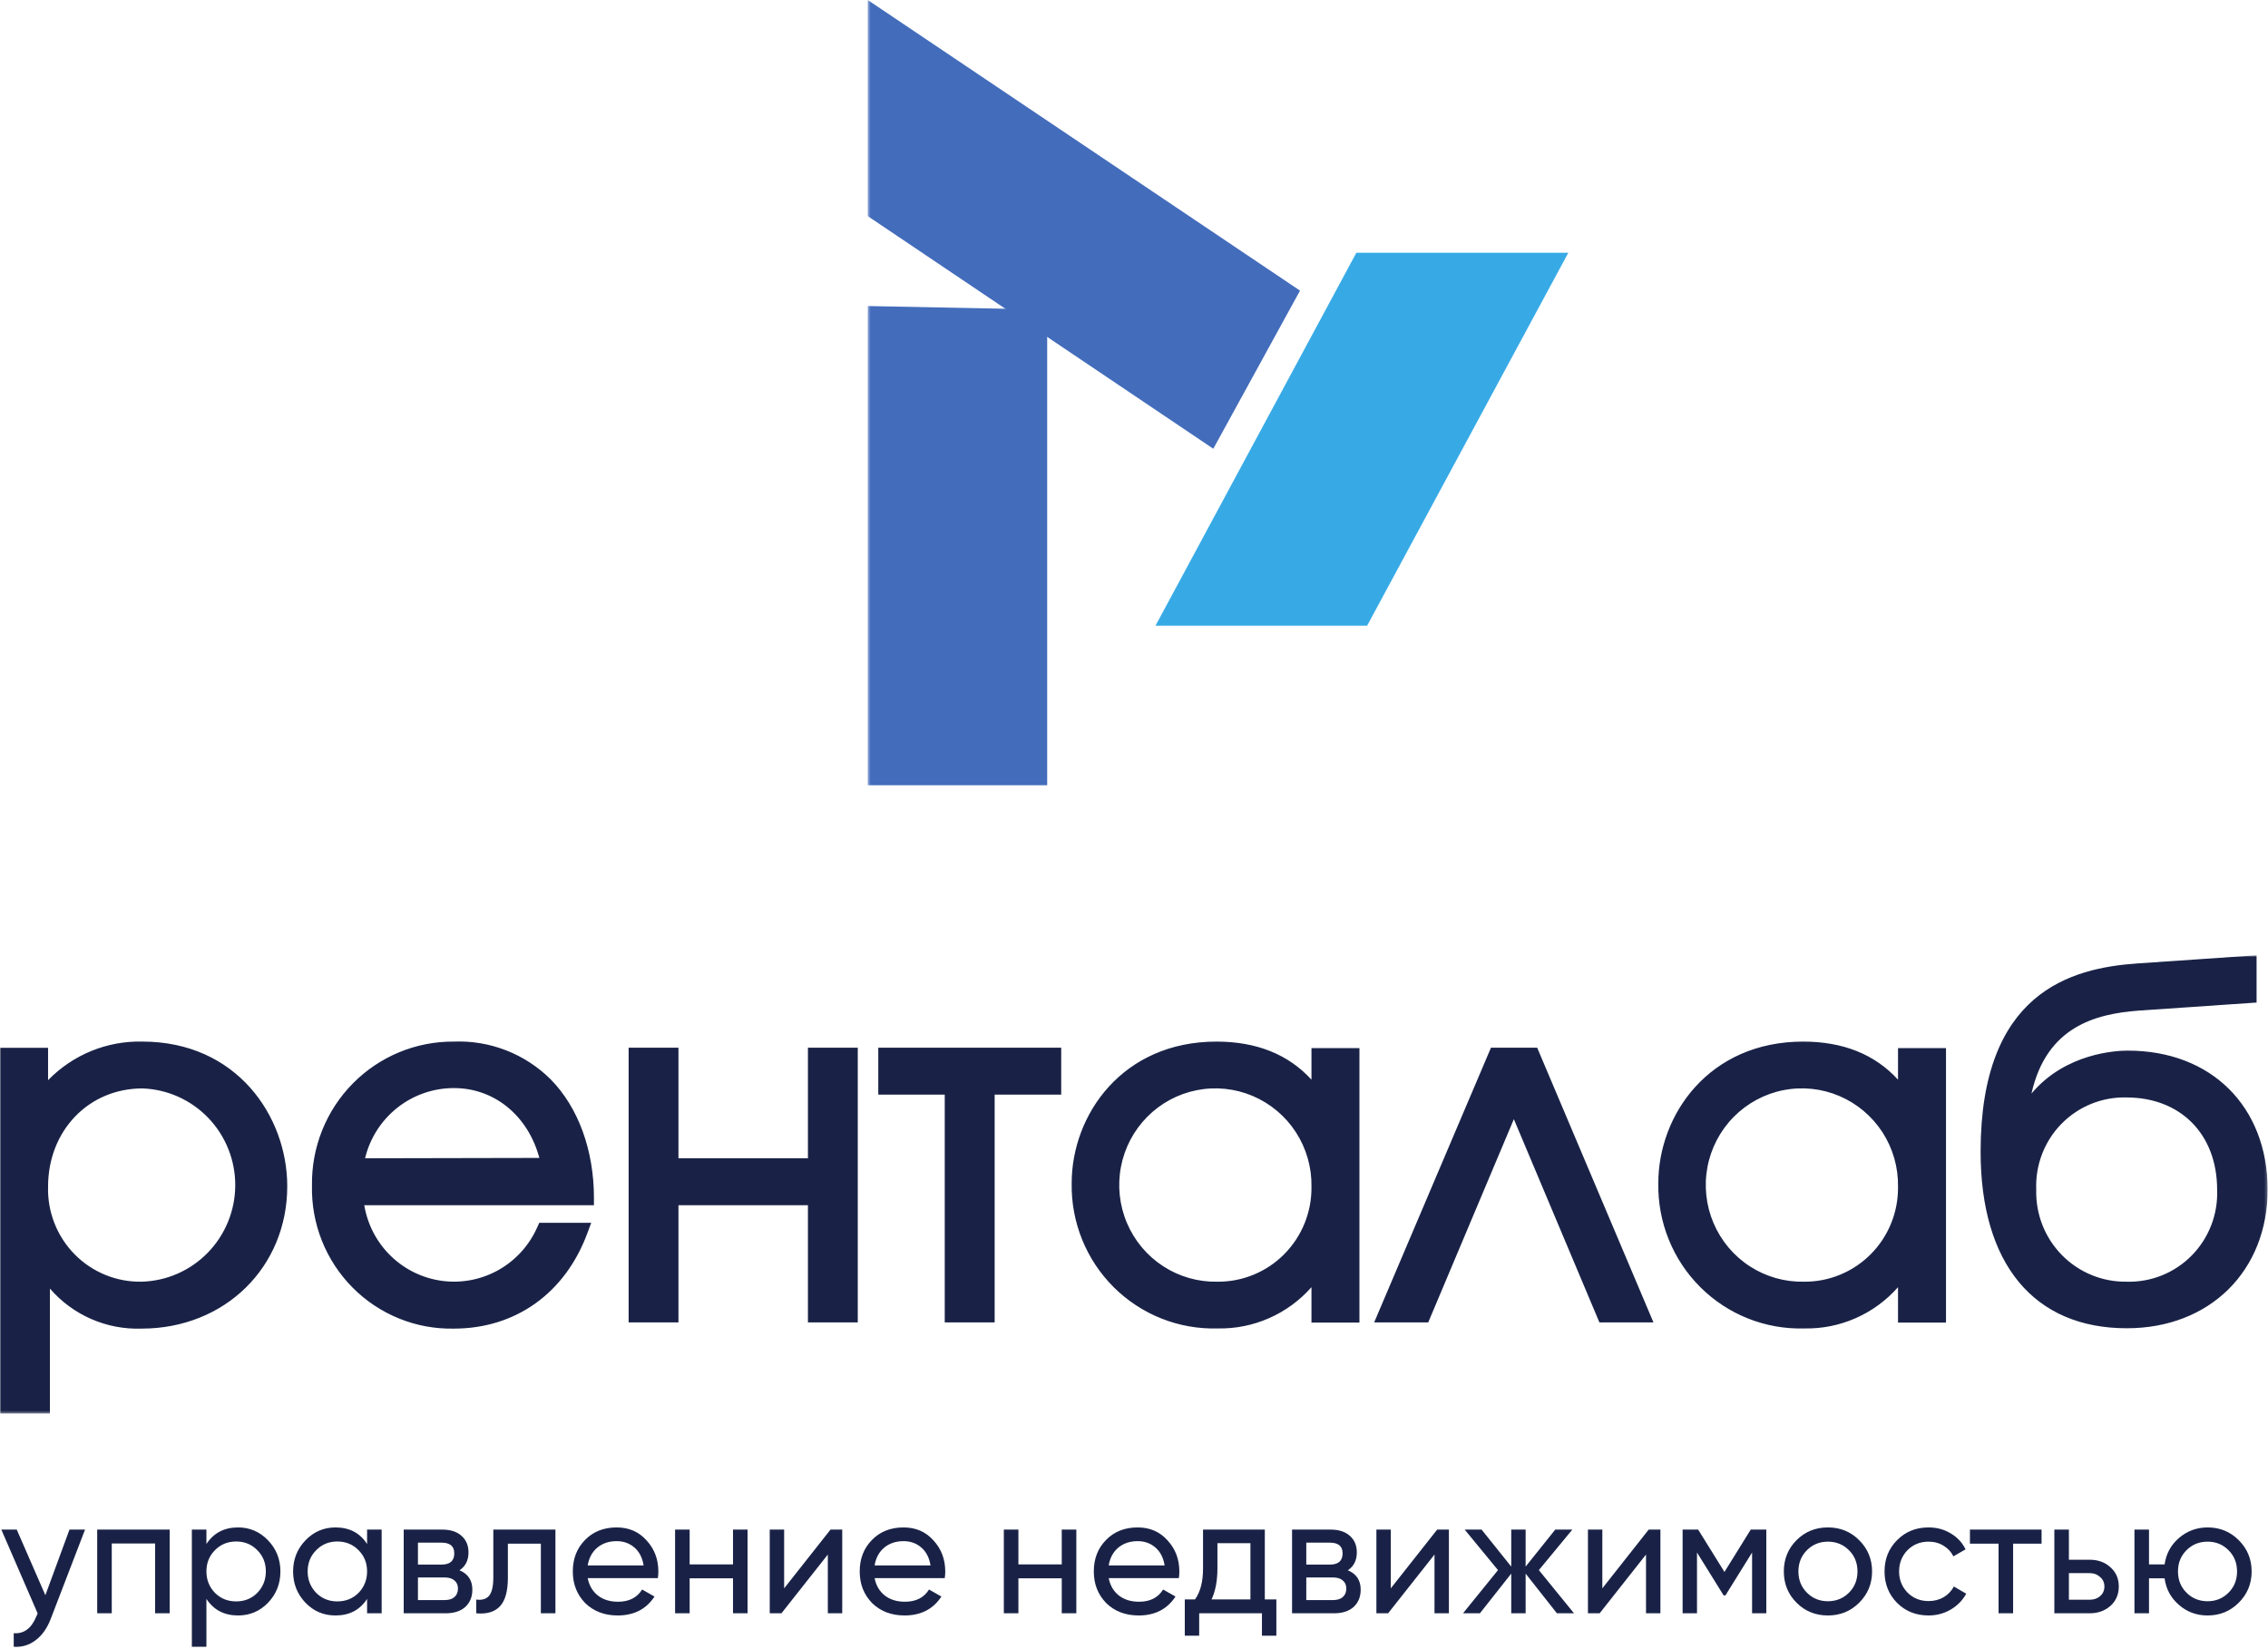
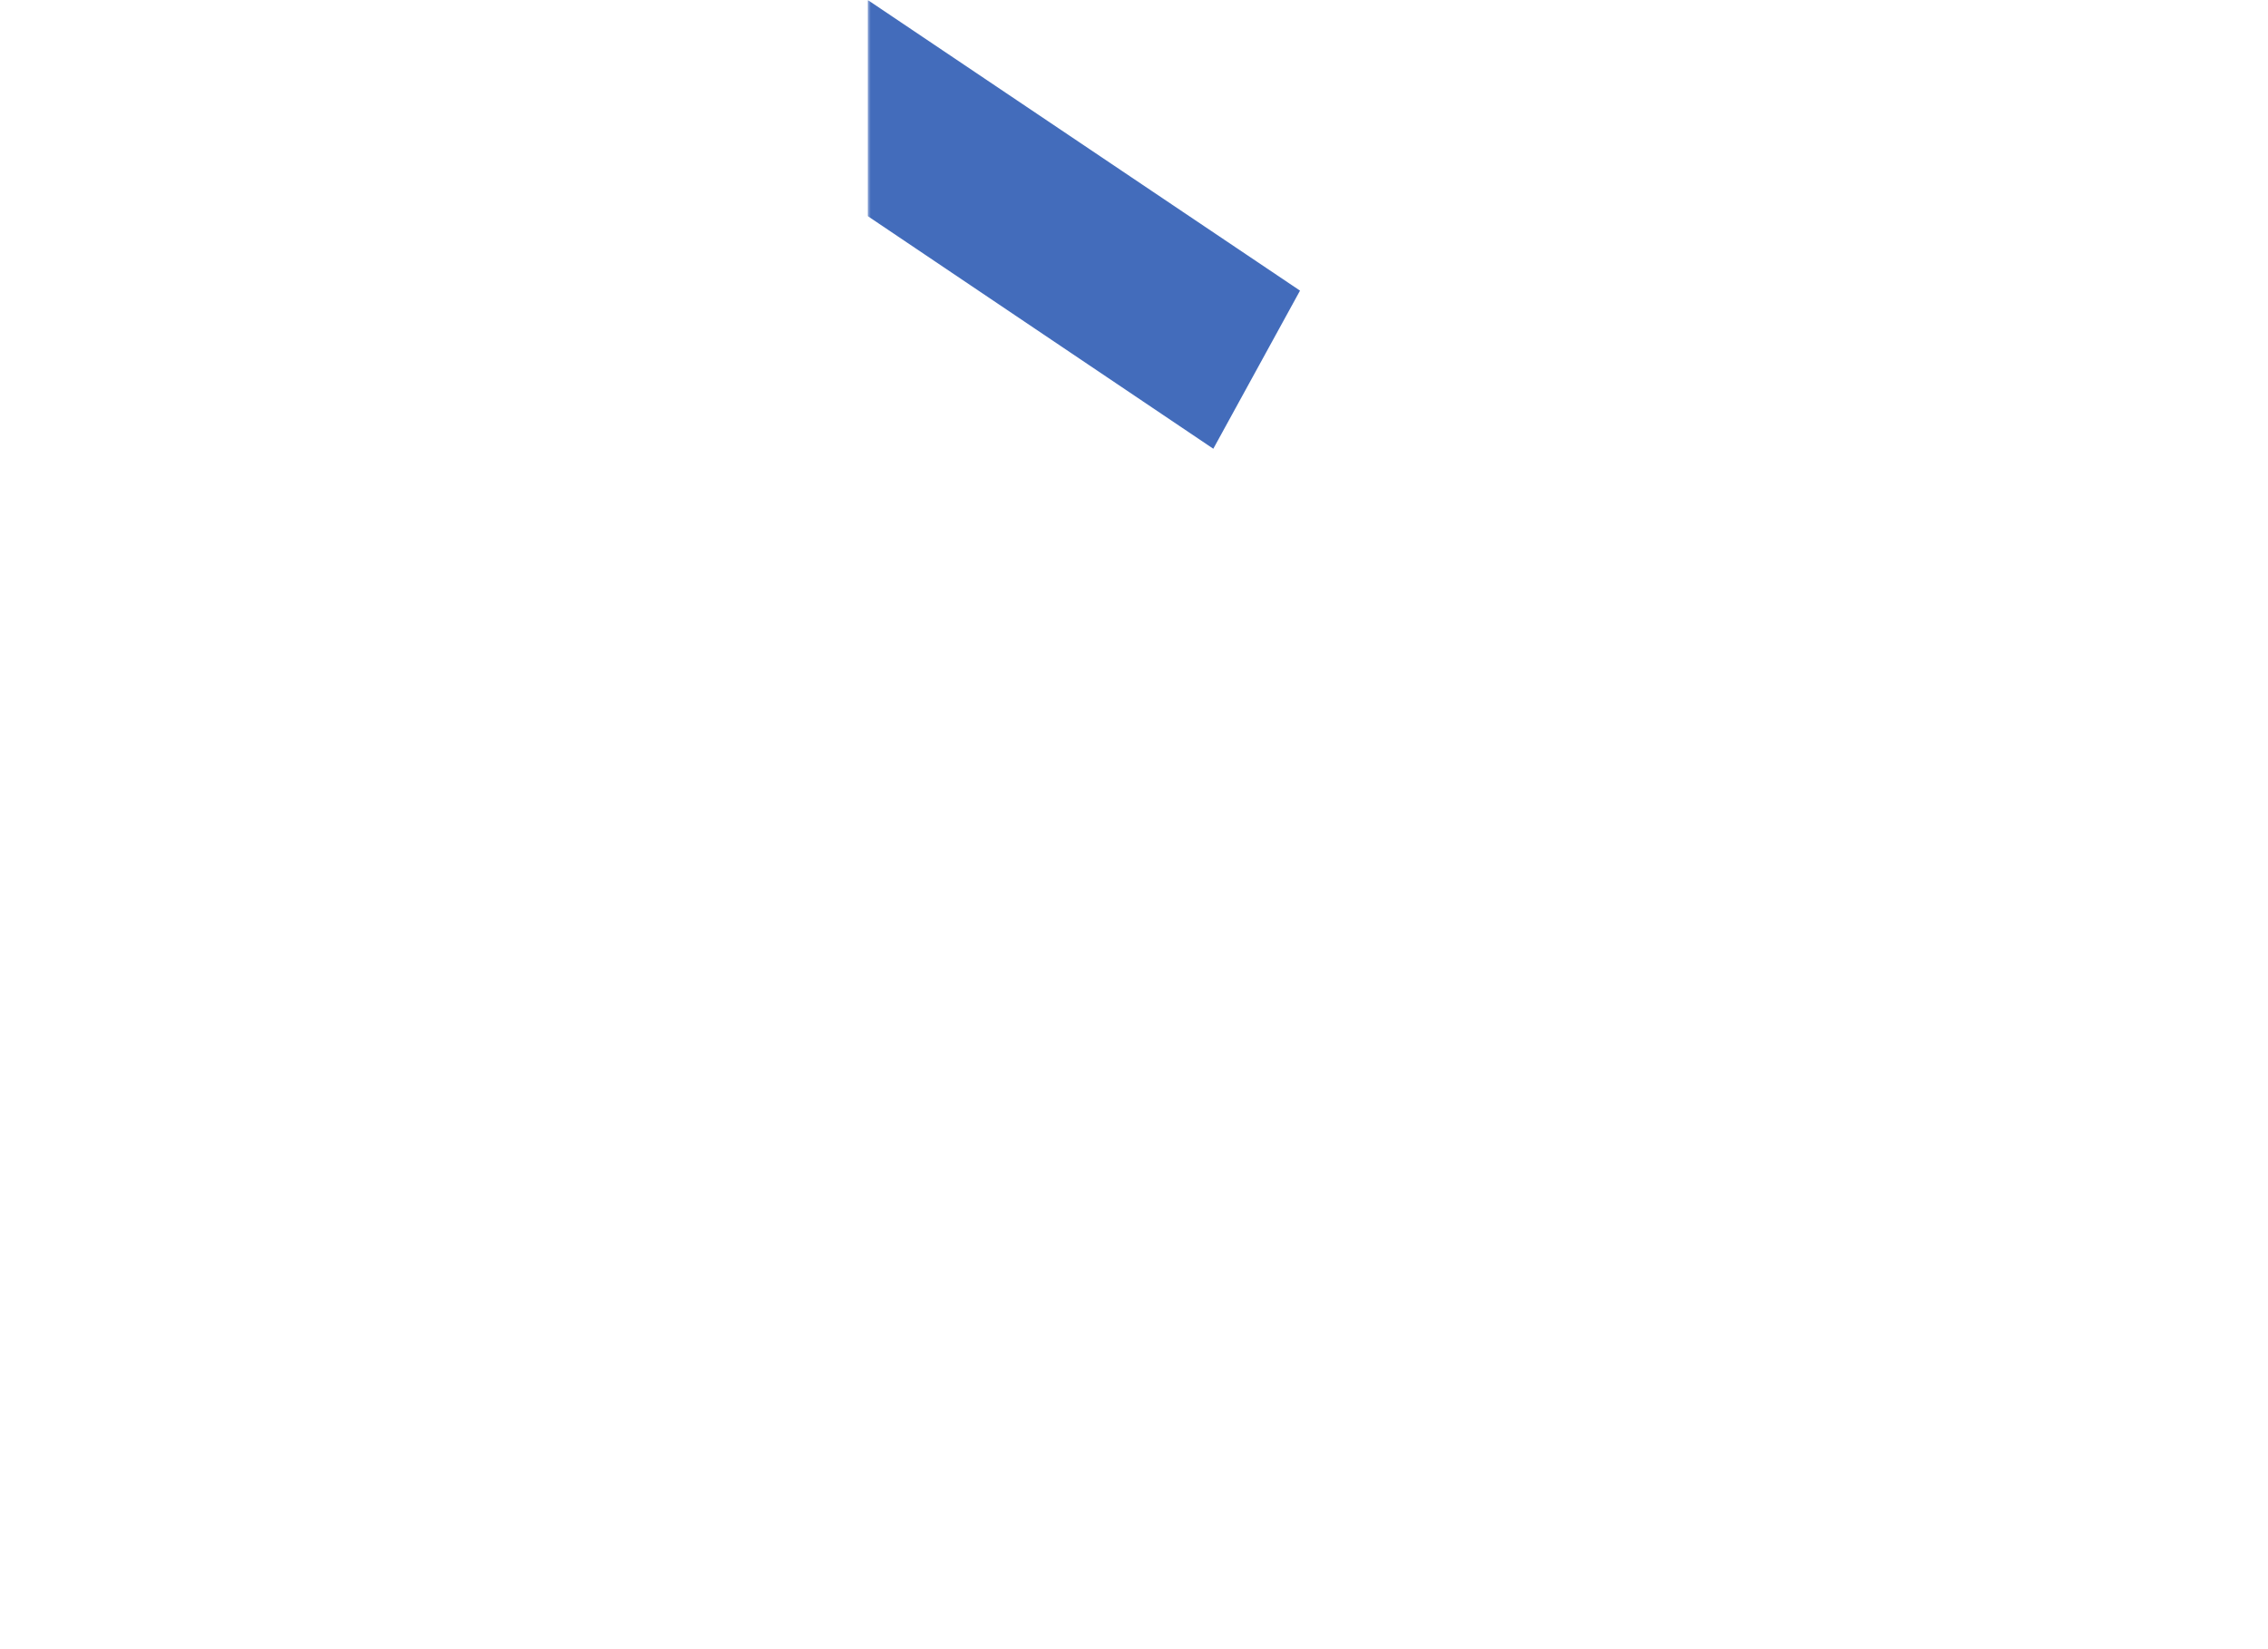
<svg xmlns="http://www.w3.org/2000/svg" width="840" height="611" viewBox="0 0 840 611" fill="none">
  <mask id="mask0_4278_18" style="mask-type:luminance" maskUnits="userSpaceOnUse" x="321" y="0" width="262" height="291">
    <path d="M582.388 0H321.388V291H582.388V0Z" fill="white" />
  </mask>
  <g mask="url(#mask0_4278_18)">
-     <path d="M387.845 114.689V133.037C387.831 133.11 387.831 133.184 387.845 133.257V291.003H321.388V113.367L387.845 114.689Z" fill="#436CBB" />
-     <path d="M387.845 133.031V141.295V133.224C387.834 133.16 387.834 133.095 387.845 133.031Z" fill="#222221" />
    <path d="M481.488 107.661L449.371 166.23L321.388 80.057V0L481.488 107.661Z" fill="#436CBB" />
-     <path d="M580.848 93.641L506.348 231.772H427.964L502.348 93.641H580.848Z" fill="#37AAE6" />
  </g>
  <mask id="mask1_4278_18" style="mask-type:luminance" maskUnits="userSpaceOnUse" x="0" y="354" width="840" height="170">
    <path d="M839.776 354H0V523.618H839.776V354Z" fill="white" />
  </mask>
  <g mask="url(#mask1_4278_18)">
-     <path d="M33.797 389.33C39.81 386.869 46.263 385.682 52.753 385.842C87.606 385.842 106.387 413.456 106.387 439.43C106.386 469.471 83.204 492.165 52.427 492.165C46.03 492.388 39.663 491.174 33.792 488.61C27.92 486.045 22.691 482.196 18.486 477.341V523.616H0V388.137H17.802V400.141C22.338 395.47 27.783 391.79 33.797 389.33ZM168.105 385.842C174.695 385.58 181.268 386.679 187.42 389.071C193.571 391.462 199.17 395.096 203.872 399.748C214.24 410.209 219.978 426.246 219.978 443.661V446.448H134.914C136.108 453.64 139.576 460.254 144.803 465.307C150.029 470.361 156.736 473.585 163.928 474.501C171.119 475.418 178.414 473.979 184.728 470.397C191.043 466.814 196.041 461.279 198.981 454.614L199.73 452.974H218.967L217.565 456.746C209.349 479.046 190.928 492.165 168.105 492.166C161.15 492.309 154.239 491.034 147.787 488.417C141.335 485.801 135.477 481.897 130.565 476.942C125.654 471.986 121.791 466.082 119.21 459.584C116.629 453.087 115.383 446.13 115.548 439.134C115.439 432.142 116.721 425.198 119.318 418.71C121.916 412.223 125.776 406.324 130.673 401.359C135.569 396.394 141.403 392.463 147.831 389.798C154.259 387.134 161.153 385.789 168.105 385.842ZM450.552 385.843C465.358 385.843 477.158 390.566 485.728 399.945V388.27H503.498V489.936H485.728V476.818C481.378 481.752 476.008 485.674 469.988 488.313C463.978 490.952 457.468 492.245 450.91 492.101C443.811 492.297 436.746 491.043 430.141 488.416C423.537 485.79 417.531 481.844 412.485 476.818C407.439 471.791 403.457 465.788 400.782 459.17C398.107 452.553 396.793 445.458 396.919 438.316C396.919 412.9 415.731 385.843 450.552 385.843ZM667.828 385.843C682.628 385.843 694.398 390.566 702.968 399.945V388.27H720.738V489.936H702.968V476.818C698.618 481.752 693.258 485.676 687.248 488.315C681.248 490.954 674.738 492.246 668.178 492.101C661.088 492.297 654.018 491.043 647.418 488.416C640.808 485.79 634.798 481.844 629.758 476.818C624.708 471.791 620.728 465.788 618.058 459.17C615.378 452.553 614.068 445.458 614.188 438.316C614.188 412.899 633.008 385.843 667.828 385.843ZM835.768 371.379L792.108 374.364C776.168 375.577 757.968 380.234 752.398 405.093C764.978 390.073 783.828 389.187 788.068 389.187C819.008 389.187 839.748 409.882 839.878 440.545C839.878 470.848 818.388 492.034 787.708 492.034C753.308 492.034 733.558 468.192 733.558 426.64C733.558 367.674 766.778 358.59 791.718 356.884L835.768 353.867V371.379ZM251.277 429.071H299.237V388.109H317.691V489.874H299.237V446.452H251.277V489.874H232.824V388.109H251.277V429.071ZM393.039 405.491H368.39V489.874H349.904V405.491H325.288V388.109H393.039V405.491ZM612.398 489.874H592.378L560.688 414.575L528.968 489.874H508.948L552.208 388.109H569.328L612.398 489.874ZM787.578 406.537C783.108 406.421 778.668 407.228 774.528 408.91C770.388 410.591 766.638 413.11 763.498 416.311C760.368 419.512 757.918 423.327 756.318 427.518C754.708 431.709 753.978 436.188 754.158 440.676C754.038 445.159 754.818 449.62 756.448 453.791C758.088 457.961 760.548 461.755 763.688 464.943C766.818 468.13 770.568 470.646 774.698 472.337C778.788 474.016 783.178 474.846 787.608 474.784C792.068 474.918 796.518 474.129 800.668 472.463C804.828 470.794 808.598 468.281 811.748 465.082C814.898 461.882 817.358 458.063 818.978 453.865C820.598 449.666 821.338 445.176 821.158 440.676C821.158 420.245 807.698 406.537 787.578 406.537ZM681.228 405.994C674.688 403.213 667.468 402.463 660.498 403.841C653.538 405.22 647.138 408.663 642.128 413.729C637.118 418.795 633.728 425.251 632.398 432.268C631.068 439.285 631.858 446.543 634.658 453.108C637.458 459.672 642.148 465.244 648.118 469.107C654.098 472.97 661.078 474.947 668.178 474.785C672.778 474.82 677.328 473.933 681.578 472.174C685.828 470.416 689.688 467.822 692.928 464.544C696.168 461.267 698.728 457.372 700.448 453.088C702.178 448.804 703.028 444.217 702.968 439.595C703.088 432.452 701.088 425.435 697.218 419.448C693.338 413.46 687.778 408.775 681.228 405.994ZM463.998 405.997C457.462 403.214 450.244 402.463 443.276 403.838C436.308 405.214 429.909 408.654 424.899 413.716C419.89 418.779 416.5 425.232 415.165 432.248C413.83 439.263 414.611 446.519 417.407 453.084C420.203 459.65 424.888 465.223 430.858 469.09C436.828 472.957 443.811 474.94 450.91 474.785C455.507 474.824 460.068 473.94 464.318 472.184C468.578 470.428 472.438 467.834 475.678 464.556C478.918 461.278 481.478 457.382 483.208 453.096C484.938 448.81 485.788 444.219 485.728 439.595C485.858 432.454 483.848 425.439 479.978 419.452C476.108 413.465 470.538 408.779 463.998 405.997ZM52.753 403.191C32.832 403.191 17.802 418.834 17.802 439.593C17.673 444.219 18.478 448.823 20.168 453.127C21.858 457.431 24.398 461.346 27.635 464.635C30.871 467.924 34.737 470.519 38.998 472.263C43.259 474.007 47.827 474.865 52.427 474.784C61.682 474.548 70.482 470.694 76.96 464.041C83.438 457.388 87.086 448.459 87.129 439.146C87.171 429.834 83.605 420.871 77.187 414.159C70.77 407.446 62.005 403.512 52.753 403.191ZM168.105 403.06C160.516 403.052 153.144 405.612 147.177 410.33C141.209 415.047 136.994 421.647 135.208 429.067L199.763 428.935C195.558 413.325 183.168 403.06 168.105 403.06Z" fill="#192246" />
-   </g>
-   <path d="M16.802 590.922L25.73 566.618H31.496L18.848 599.54C17.525 603.053 15.665 605.719 13.268 607.538C10.87 609.398 8.142 610.224 5.084 610.018V604.996C8.845 605.285 11.635 603.218 13.454 598.796L13.95 597.68L0.496 566.618H6.2L16.802 590.922ZM36 566.618H62.846V597.618H57.452V571.764H41.394V597.618H36V566.618ZM88.169 565.812C92.509 565.812 96.208 567.403 99.267 570.586C102.325 573.768 103.855 577.612 103.855 582.118C103.855 586.664 102.325 590.529 99.267 593.712C96.249 596.853 92.55 598.424 88.169 598.424C83.043 598.424 79.137 596.378 76.451 592.286V610.018H71.057V566.618H76.451V571.951C79.137 567.859 83.043 565.812 88.169 565.812ZM87.487 593.216C90.587 593.216 93.191 592.163 95.299 590.055C97.407 587.864 98.461 585.218 98.461 582.118C98.461 578.976 97.407 576.353 95.299 574.245C93.191 572.095 90.587 571.02 87.487 571.02C84.345 571.02 81.721 572.095 79.613 574.245C77.505 576.353 76.451 578.976 76.451 582.118C76.451 585.218 77.505 587.864 79.613 590.055C81.721 592.163 84.345 593.216 87.487 593.216ZM135.959 571.951V566.618H141.353V597.618H135.959V592.286C133.314 596.378 129.408 598.424 124.241 598.424C119.86 598.424 116.16 596.853 113.143 593.712C110.084 590.529 108.555 586.664 108.555 582.118C108.555 577.612 110.084 573.768 113.143 570.586C116.202 567.403 119.901 565.812 124.241 565.812C129.408 565.812 133.314 567.859 135.959 571.951ZM124.923 593.216C128.064 593.216 130.689 592.163 132.797 590.055C134.905 587.864 135.959 585.218 135.959 582.118C135.959 578.976 134.905 576.353 132.797 574.245C130.689 572.095 128.064 571.02 124.923 571.02C121.823 571.02 119.219 572.095 117.111 574.245C115.003 576.353 113.949 578.976 113.949 582.118C113.949 585.218 115.003 587.864 117.111 590.055C119.219 592.163 121.823 593.216 124.923 593.216ZM170.171 581.684C173.354 583.006 174.945 585.404 174.945 588.876C174.945 591.521 174.077 593.65 172.341 595.262C170.605 596.832 168.167 597.618 165.025 597.618H149.525V566.618H163.785C166.844 566.618 169.221 567.382 170.915 568.912C172.651 570.441 173.519 572.487 173.519 575.05C173.519 578.026 172.403 580.237 170.171 581.684ZM163.537 571.454H154.795V579.576H163.537C166.679 579.576 168.249 578.191 168.249 575.422C168.249 572.776 166.679 571.454 163.537 571.454ZM154.795 592.72H164.715C166.286 592.72 167.485 592.348 168.311 591.604C169.179 590.86 169.613 589.807 169.613 588.443C169.613 587.161 169.179 586.168 168.311 585.466C167.485 584.722 166.286 584.35 164.715 584.35H154.795V592.72ZM182.711 566.618H205.713V597.618H200.319V571.826H188.105V584.474C188.105 589.434 187.113 592.968 185.129 595.076C183.145 597.142 180.231 597.99 176.387 597.618V592.534C178.537 592.823 180.128 592.348 181.161 591.108C182.195 589.826 182.711 587.574 182.711 584.35V566.618ZM243.647 584.598H217.669C218.206 587.326 219.467 589.475 221.451 591.046C223.435 592.575 225.915 593.34 228.891 593.34C232.983 593.34 235.959 591.831 237.819 588.814L242.407 591.418C239.348 596.088 234.801 598.424 228.767 598.424C223.889 598.424 219.88 596.894 216.739 593.836C213.68 590.694 212.151 586.788 212.151 582.118C212.151 577.406 213.659 573.52 216.677 570.462C219.694 567.362 223.6 565.812 228.395 565.812C232.941 565.812 236.641 567.424 239.493 570.648C242.386 573.789 243.833 577.633 243.833 582.18C243.833 582.965 243.771 583.771 243.647 584.598ZM228.395 570.896C225.543 570.896 223.145 571.702 221.203 573.314C219.301 574.926 218.123 577.116 217.669 579.886H238.377C237.922 577.034 236.785 574.823 234.967 573.253C233.148 571.682 230.957 570.896 228.395 570.896ZM271.485 579.514V566.618H276.879V597.618H271.485V584.66H255.427V597.618H250.033V566.618H255.427V579.514H271.485ZM290.422 588.38L307.596 566.618H311.936V597.618H306.604V575.857L289.43 597.618H285.09V566.618H290.422V588.38ZM349.907 584.598H323.929C324.466 587.326 325.727 589.475 327.711 591.046C329.695 592.575 332.175 593.34 335.151 593.34C339.243 593.34 342.219 591.831 344.079 588.814L348.667 591.418C345.608 596.088 341.061 598.424 335.027 598.424C330.149 598.424 326.14 596.894 322.999 593.836C319.94 590.694 318.411 586.788 318.411 582.118C318.411 577.406 319.919 573.52 322.937 570.462C325.954 567.362 329.86 565.812 334.655 565.812C339.201 565.812 342.901 567.424 345.753 570.648C348.646 573.789 350.093 577.633 350.093 582.18C350.093 582.965 350.031 583.771 349.907 584.598ZM334.655 570.896C331.803 570.896 329.405 571.702 327.463 573.314C325.561 574.926 324.383 577.116 323.929 579.886H344.637C344.182 577.034 343.045 574.823 341.227 573.253C339.408 571.682 337.217 570.896 334.655 570.896ZM393.245 579.514V566.618H398.639V597.618H393.245V584.66H377.187V597.618H371.793V566.618H377.187V579.514H393.245ZM436.61 584.598H410.632C411.169 587.326 412.43 589.475 414.414 591.046C416.398 592.575 418.878 593.34 421.854 593.34C425.946 593.34 428.922 591.831 430.782 588.814L435.37 591.418C432.311 596.088 427.764 598.424 421.73 598.424C416.852 598.424 412.843 596.894 409.702 593.836C406.643 590.694 405.114 586.788 405.114 582.118C405.114 577.406 406.622 573.52 409.64 570.462C412.657 567.362 416.563 565.812 421.358 565.812C425.904 565.812 429.604 567.424 432.456 570.648C435.349 573.789 436.796 577.633 436.796 582.18C436.796 582.965 436.734 583.771 436.61 584.598ZM421.358 570.896C418.506 570.896 416.108 571.702 414.166 573.314C412.264 574.926 411.086 577.116 410.632 579.886H431.34C430.885 577.034 429.748 574.823 427.93 573.253C426.111 571.682 423.92 570.896 421.358 570.896ZM468.448 566.618V592.472H472.728V605.926H467.388V597.618H444.141V605.926H438.809V592.472H442.591C444.575 589.744 445.567 585.921 445.567 581.003V566.618H468.448ZM448.729 592.472H463.118V571.641H450.899V581.003C450.899 585.549 450.176 589.372 448.729 592.472ZM499.188 581.684C502.368 583.006 503.958 585.404 503.958 588.876C503.958 591.521 503.088 593.65 501.358 595.262C499.618 596.832 497.178 597.618 494.038 597.618H478.538V566.618H492.798C495.858 566.618 498.228 567.382 499.928 568.912C501.668 570.441 502.528 572.487 502.528 575.05C502.528 578.026 501.418 580.237 499.188 581.684ZM492.548 571.454H483.808V579.576H492.548C495.688 579.576 497.258 578.191 497.258 575.422C497.258 572.776 495.688 571.454 492.548 571.454ZM483.808 592.72H493.728C495.298 592.72 496.498 592.348 497.328 591.604C498.188 590.86 498.628 589.807 498.628 588.443C498.628 587.161 498.188 586.168 497.328 585.466C496.498 584.722 495.298 584.35 493.728 584.35H483.808V592.72ZM515.108 588.38L532.288 566.618H536.628V597.618H531.298V575.857L514.118 597.618H509.778V566.618H515.108V588.38ZM569.948 581.622L582.968 597.618H576.638L565.048 582.924V597.618H559.718V582.924L548.118 597.618H541.858L554.818 581.622L542.478 566.618H548.738L559.718 580.32V566.618H565.048V580.32L576.018 566.618H582.348L569.948 581.622ZM593.458 588.38L610.628 566.618H614.968V597.618H609.638V575.857L592.468 597.618H588.128V566.618H593.458V588.38ZM648.418 566.618H654.188V597.618H648.918V575.112L639.058 590.984H638.378L628.518 575.112V597.618H623.188V566.618H628.948L638.688 582.305L648.418 566.618ZM688.578 593.712C685.438 596.853 681.578 598.424 676.988 598.424C672.398 598.424 668.538 596.853 665.398 593.712C662.248 590.57 660.678 586.706 660.678 582.118C660.678 577.53 662.248 573.665 665.398 570.524C668.538 567.382 672.398 565.812 676.988 565.812C681.578 565.812 685.438 567.382 688.578 570.524C691.768 573.706 693.358 577.571 693.358 582.118C693.358 586.664 691.768 590.529 688.578 593.712ZM676.988 593.154C680.088 593.154 682.688 592.1 684.798 589.992C686.908 587.884 687.958 585.259 687.958 582.118C687.958 578.976 686.908 576.353 684.798 574.245C682.688 572.137 680.088 571.082 676.988 571.082C673.928 571.082 671.348 572.137 669.238 574.245C667.128 576.353 666.078 578.976 666.078 582.118C666.078 585.259 667.128 587.884 669.238 589.992C671.348 592.1 673.928 593.154 676.988 593.154ZM714.288 598.424C709.618 598.424 705.728 596.874 702.628 593.774C699.528 590.632 697.978 586.747 697.978 582.118C697.978 577.488 699.528 573.624 702.628 570.524C705.728 567.382 709.618 565.812 714.288 565.812C717.348 565.812 720.088 566.556 722.528 568.044C724.968 569.49 726.788 571.454 727.988 573.934L723.458 576.538C722.678 574.884 721.458 573.562 719.798 572.57C718.188 571.578 716.348 571.082 714.288 571.082C711.188 571.082 708.578 572.137 706.468 574.245C704.408 576.394 703.368 579.018 703.368 582.118C703.368 585.176 704.408 587.78 706.468 589.93C708.578 592.038 711.188 593.092 714.288 593.092C716.348 593.092 718.208 592.617 719.868 591.667C721.518 590.675 722.778 589.351 723.648 587.698L728.238 590.365C726.868 592.845 724.948 594.807 722.468 596.254C719.988 597.7 717.258 598.424 714.288 598.424ZM729.608 566.618H756.138V571.826H745.598V597.618H740.208V571.826H729.608V566.618ZM766.258 577.779H773.948C777.048 577.779 779.608 578.708 781.638 580.568C783.708 582.386 784.738 584.763 784.738 587.698C784.738 590.632 783.708 593.031 781.638 594.891C779.568 596.709 777.008 597.618 773.948 597.618H760.868V566.618H766.258V577.779ZM766.258 592.596H773.948C775.518 592.596 776.818 592.141 777.858 591.232C778.888 590.322 779.408 589.144 779.408 587.698C779.408 586.251 778.868 585.073 777.798 584.164C776.758 583.213 775.478 582.738 773.948 582.738H766.258V592.596ZM817.628 565.812C822.178 565.812 826.018 567.382 829.158 570.524C832.348 573.706 833.938 577.571 833.938 582.118C833.938 586.664 832.348 590.529 829.158 593.712C826.018 596.853 822.178 598.424 817.628 598.424C813.538 598.424 810.008 597.122 807.028 594.518C804.008 591.914 802.228 588.628 801.698 584.66H795.928V597.618H790.538V566.618H795.928V579.514H801.698C802.278 575.546 804.048 572.281 807.028 569.719C810.088 567.115 813.618 565.812 817.628 565.812ZM817.628 593.154C820.688 593.154 823.268 592.1 825.378 589.992C827.488 587.884 828.538 585.259 828.538 582.118C828.538 578.976 827.488 576.353 825.378 574.245C823.268 572.137 820.688 571.082 817.628 571.082C814.528 571.082 811.928 572.137 809.818 574.245C807.708 576.353 806.658 578.976 806.658 582.118C806.658 585.259 807.708 587.884 809.818 589.992C811.928 592.1 814.528 593.154 817.628 593.154Z" fill="#192246" />
+     </g>
</svg>